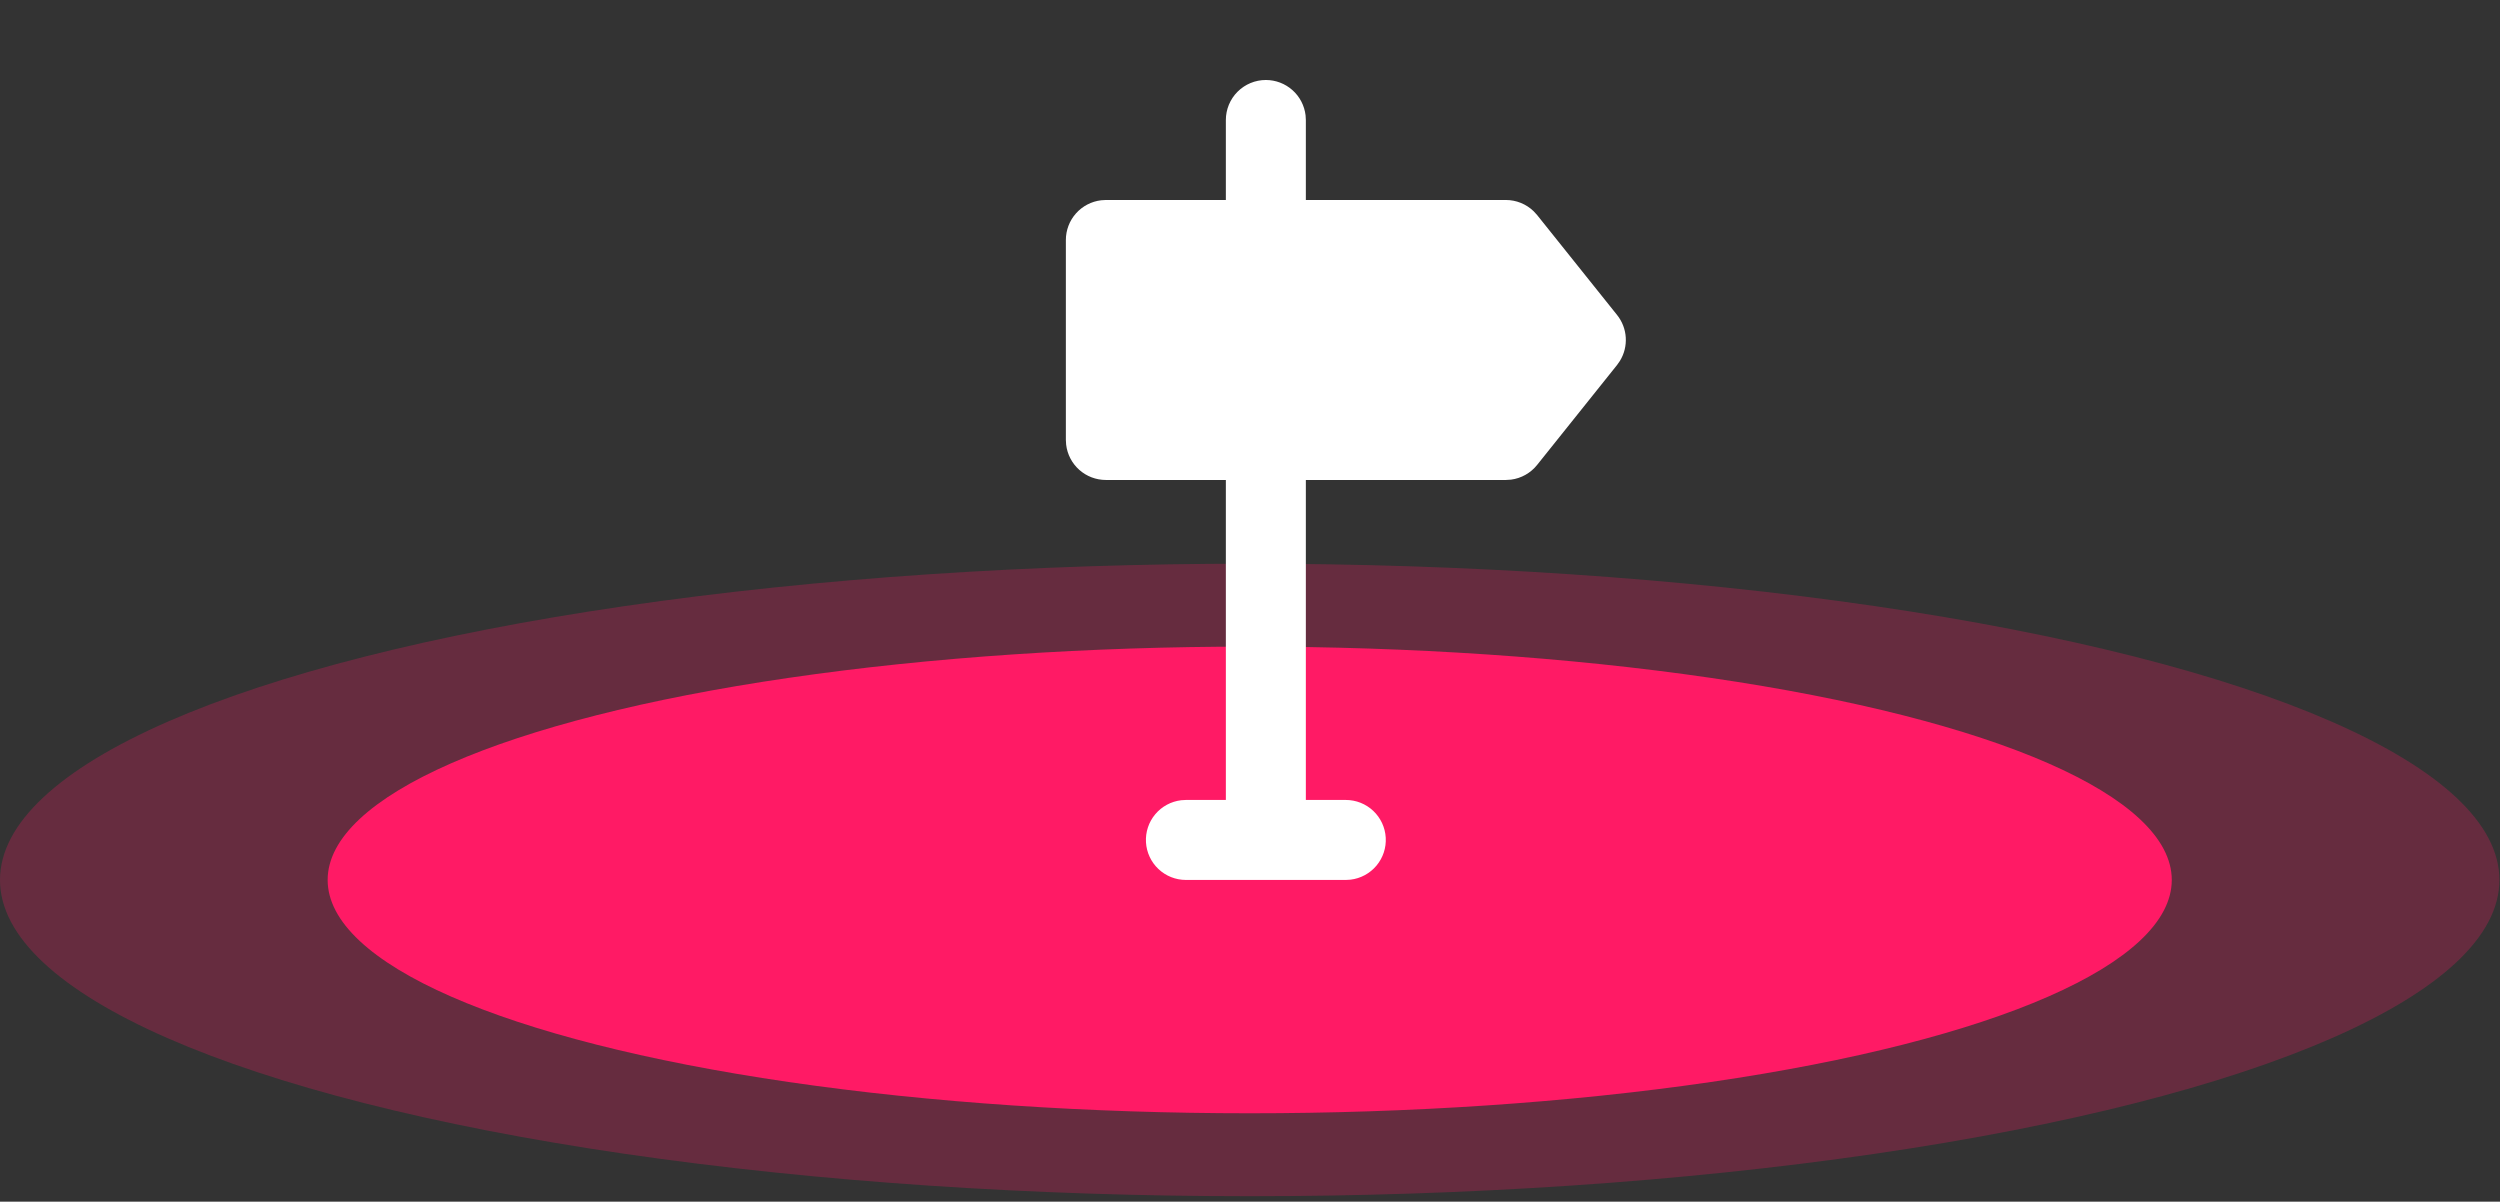
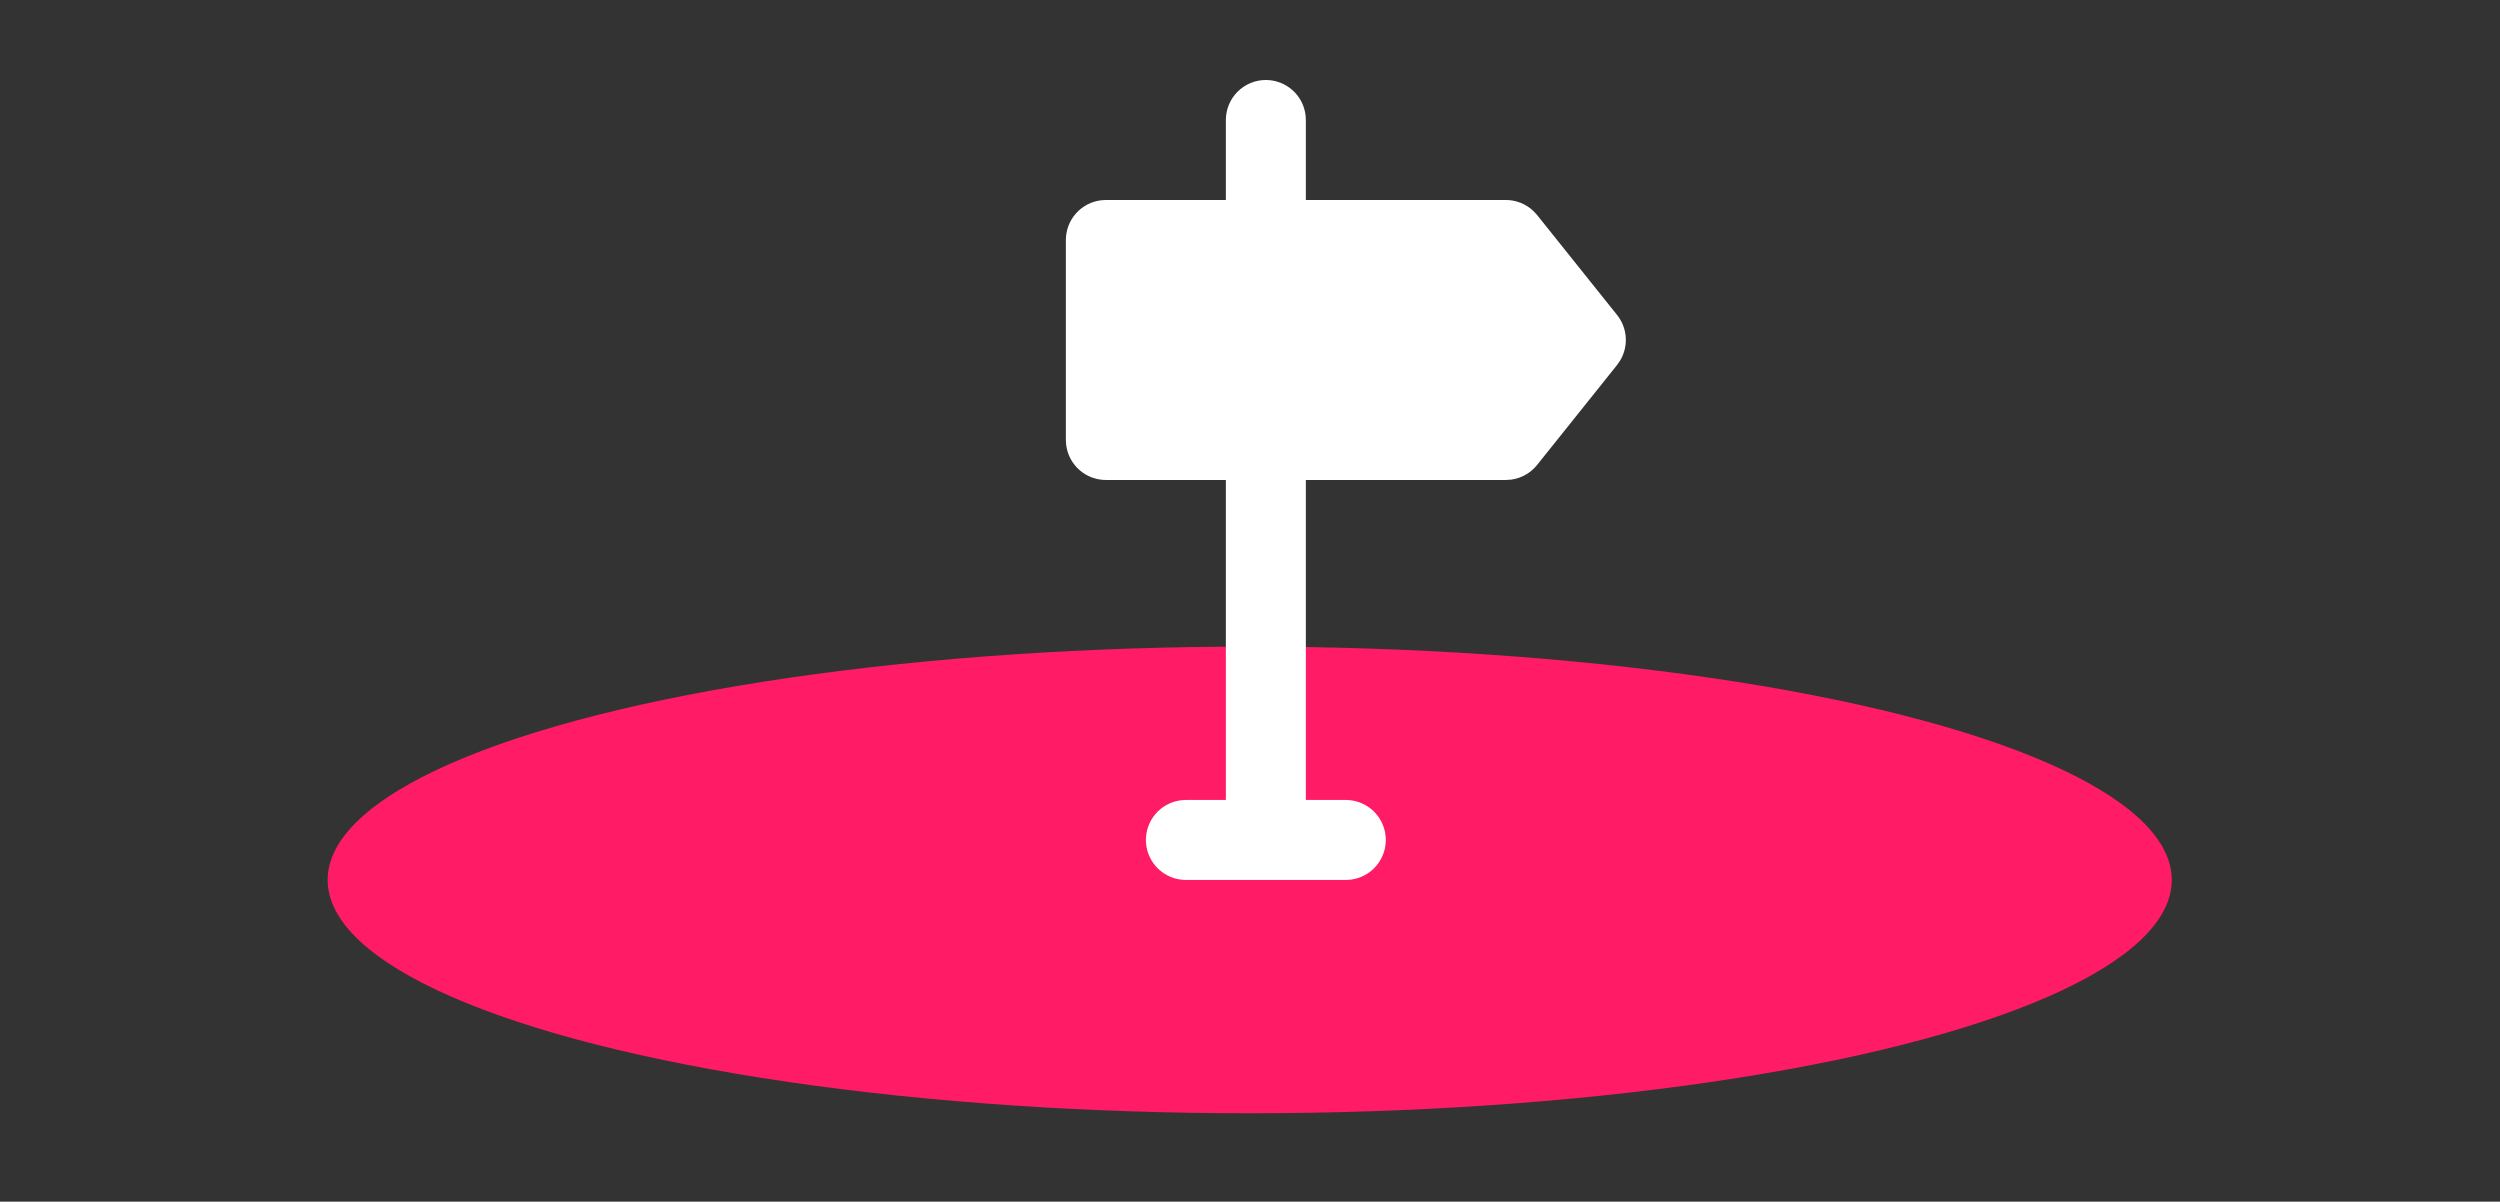
<svg xmlns="http://www.w3.org/2000/svg" width="362" height="174" viewBox="0 0 362 174" fill="none">
  <rect x="0" y="0" width="362" height="174" fill="#333333" stroke="none" />
  <ellipse cx="180.958" cy="127.416" rx="133.514" ry="33.787" fill="#FF1B65" />
-   <ellipse cx="180.958" cy="127.417" rx="180.958" ry="45.794" fill="#FF1B65" fill-opacity="0.25" />
  <path d="M183.296 11.583C184.714 11.583 186.083 12.104 187.144 13.047C188.204 13.989 188.881 15.288 189.047 16.697L189.087 17.375V28.958H218.046C219.545 28.958 220.986 29.539 222.065 30.58L222.569 31.13L234.152 45.609C234.897 46.539 235.336 47.676 235.41 48.865C235.485 50.053 235.191 51.236 234.569 52.252L234.152 52.849L222.569 67.328C221.633 68.498 220.279 69.26 218.793 69.453L218.046 69.5H189.087V115.833H194.879C196.355 115.835 197.775 116.4 198.848 117.413C199.922 118.427 200.568 119.812 200.654 121.285C200.741 122.759 200.261 124.21 199.314 125.342C198.366 126.474 197.023 127.201 195.557 127.376L194.879 127.416H171.712C170.236 127.415 168.816 126.849 167.743 125.836C166.67 124.823 166.024 123.438 165.937 121.964C165.851 120.49 166.33 119.039 167.278 117.907C168.225 116.775 169.569 116.048 171.035 115.874L171.712 115.833H177.504V69.5H160.129C158.71 69.499 157.341 68.979 156.281 68.036C155.221 67.093 154.544 65.794 154.378 64.386L154.337 63.708V34.75C154.338 33.331 154.858 31.962 155.801 30.902C156.744 29.842 158.043 29.165 159.451 28.999L160.129 28.958H177.504V17.375C177.504 15.839 178.114 14.366 179.2 13.279C180.287 12.193 181.76 11.583 183.296 11.583Z" fill="white" />
</svg>